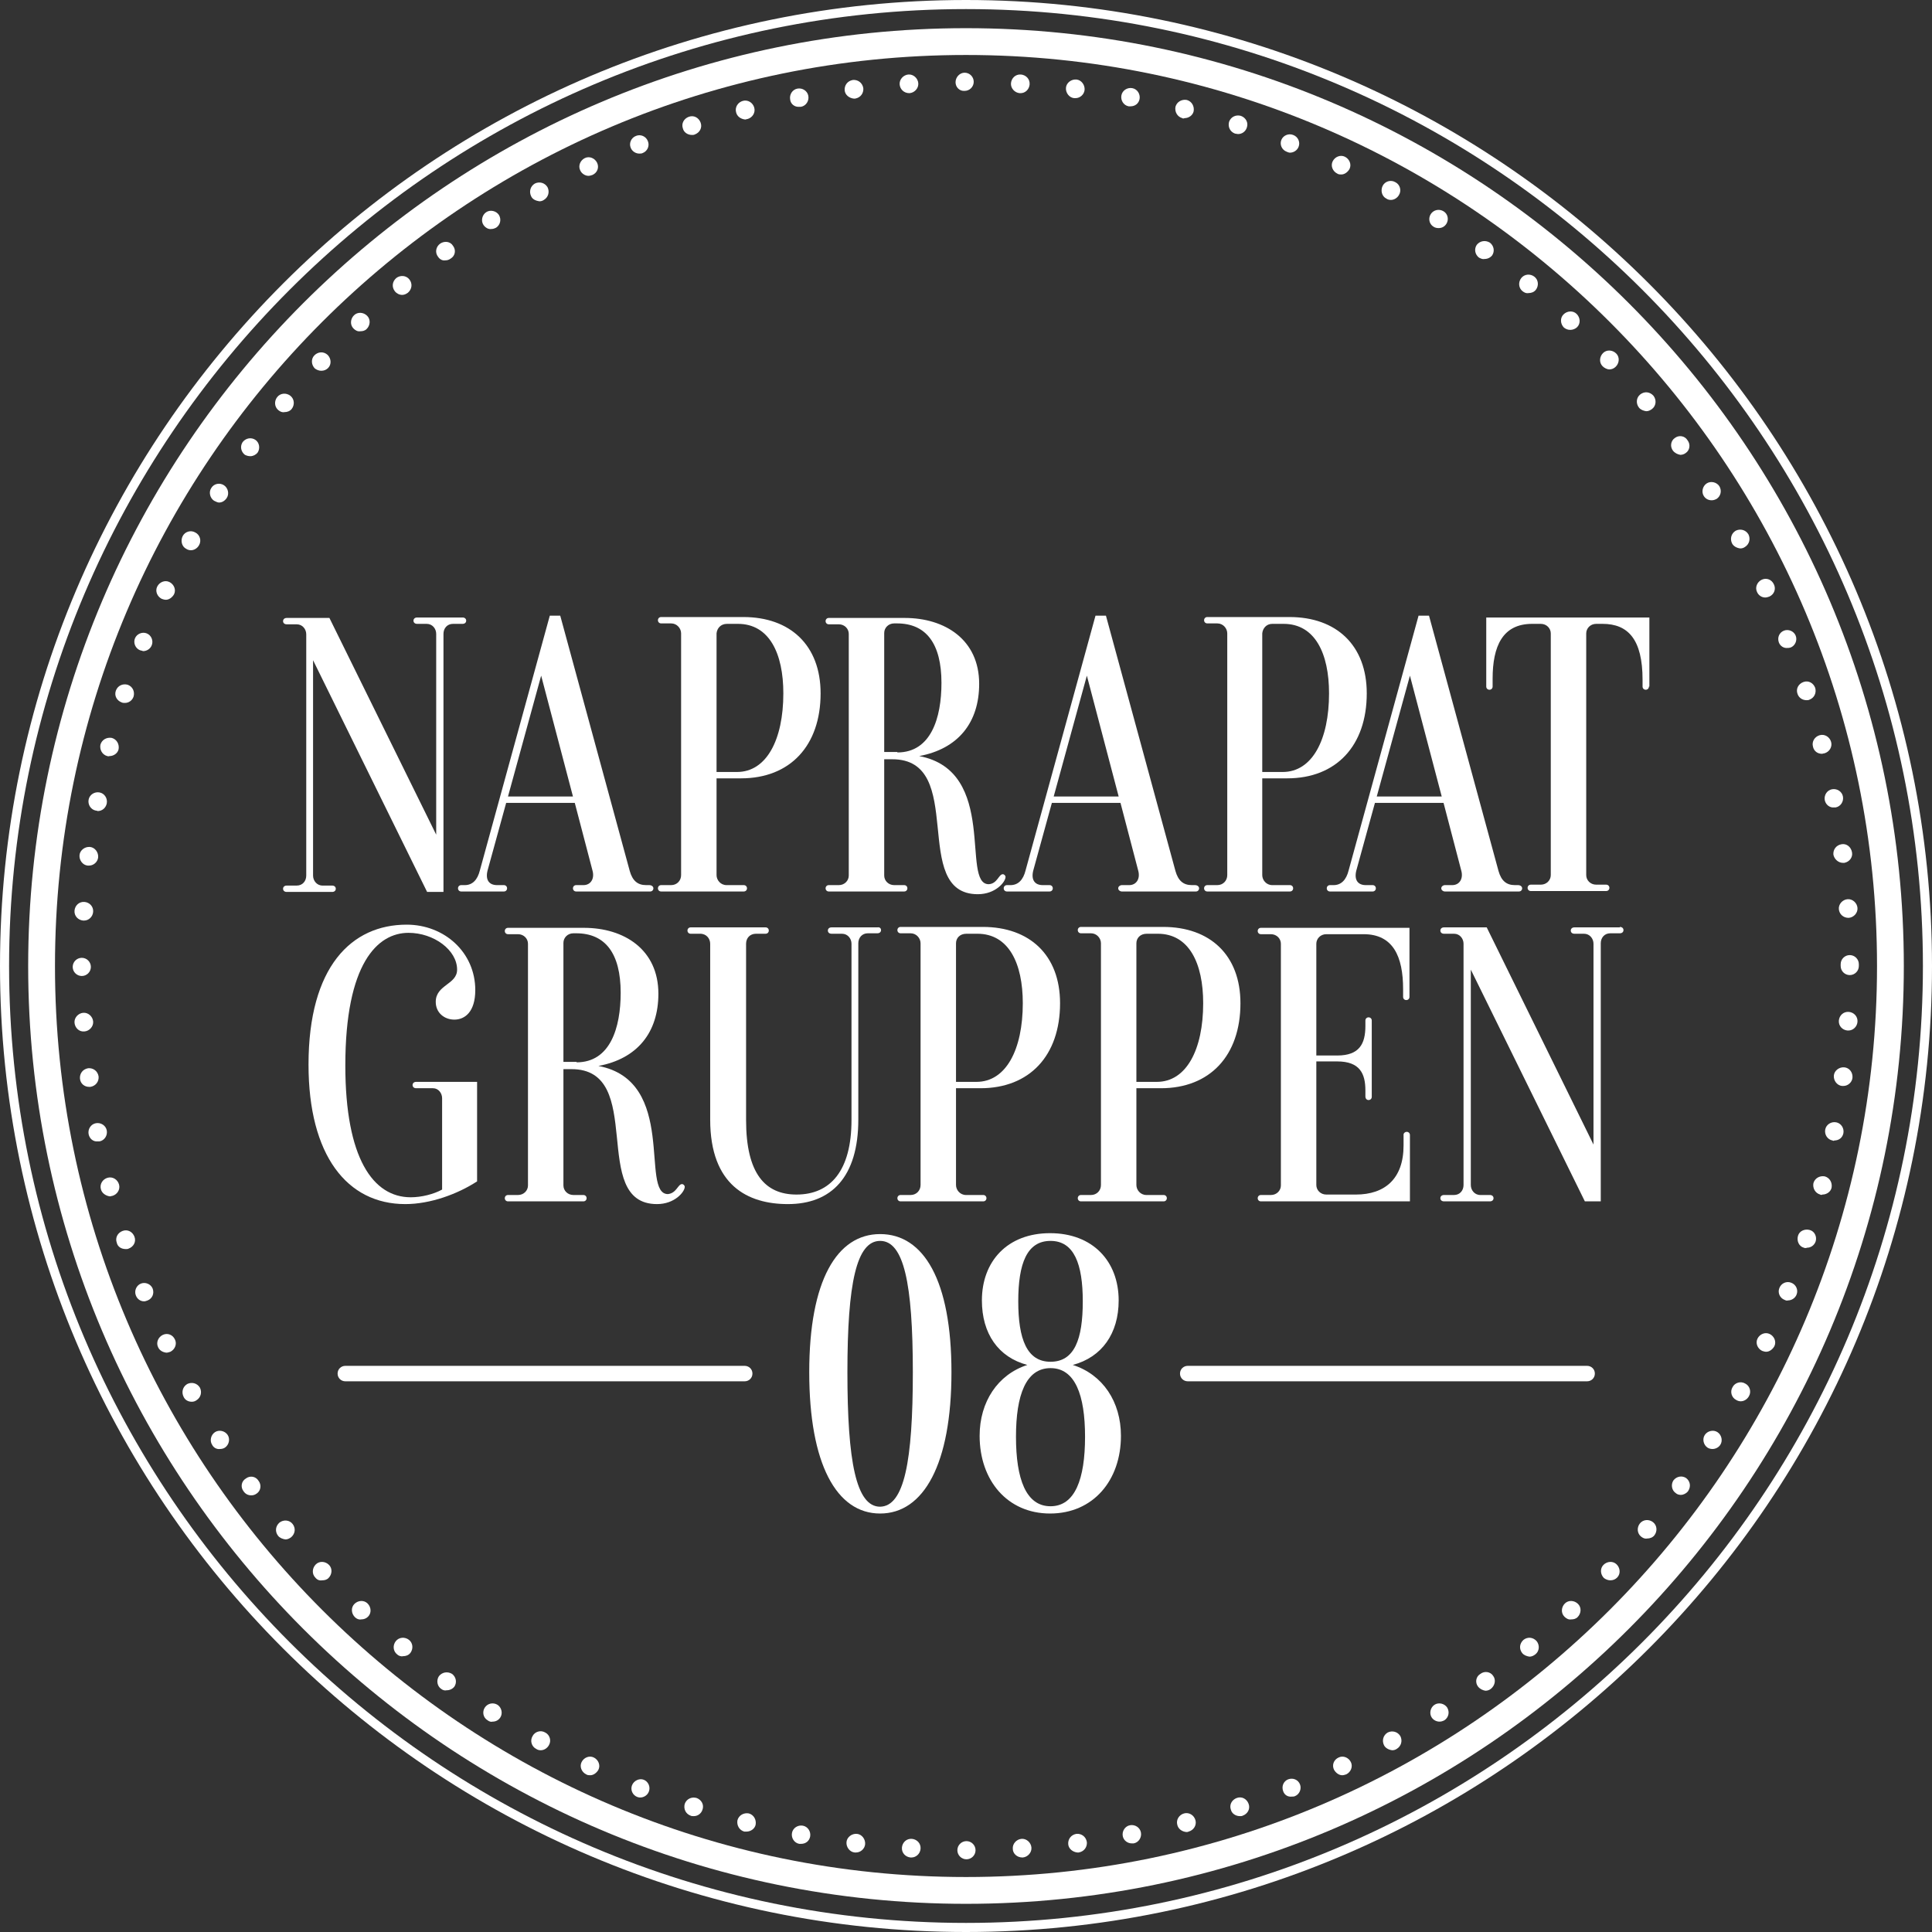
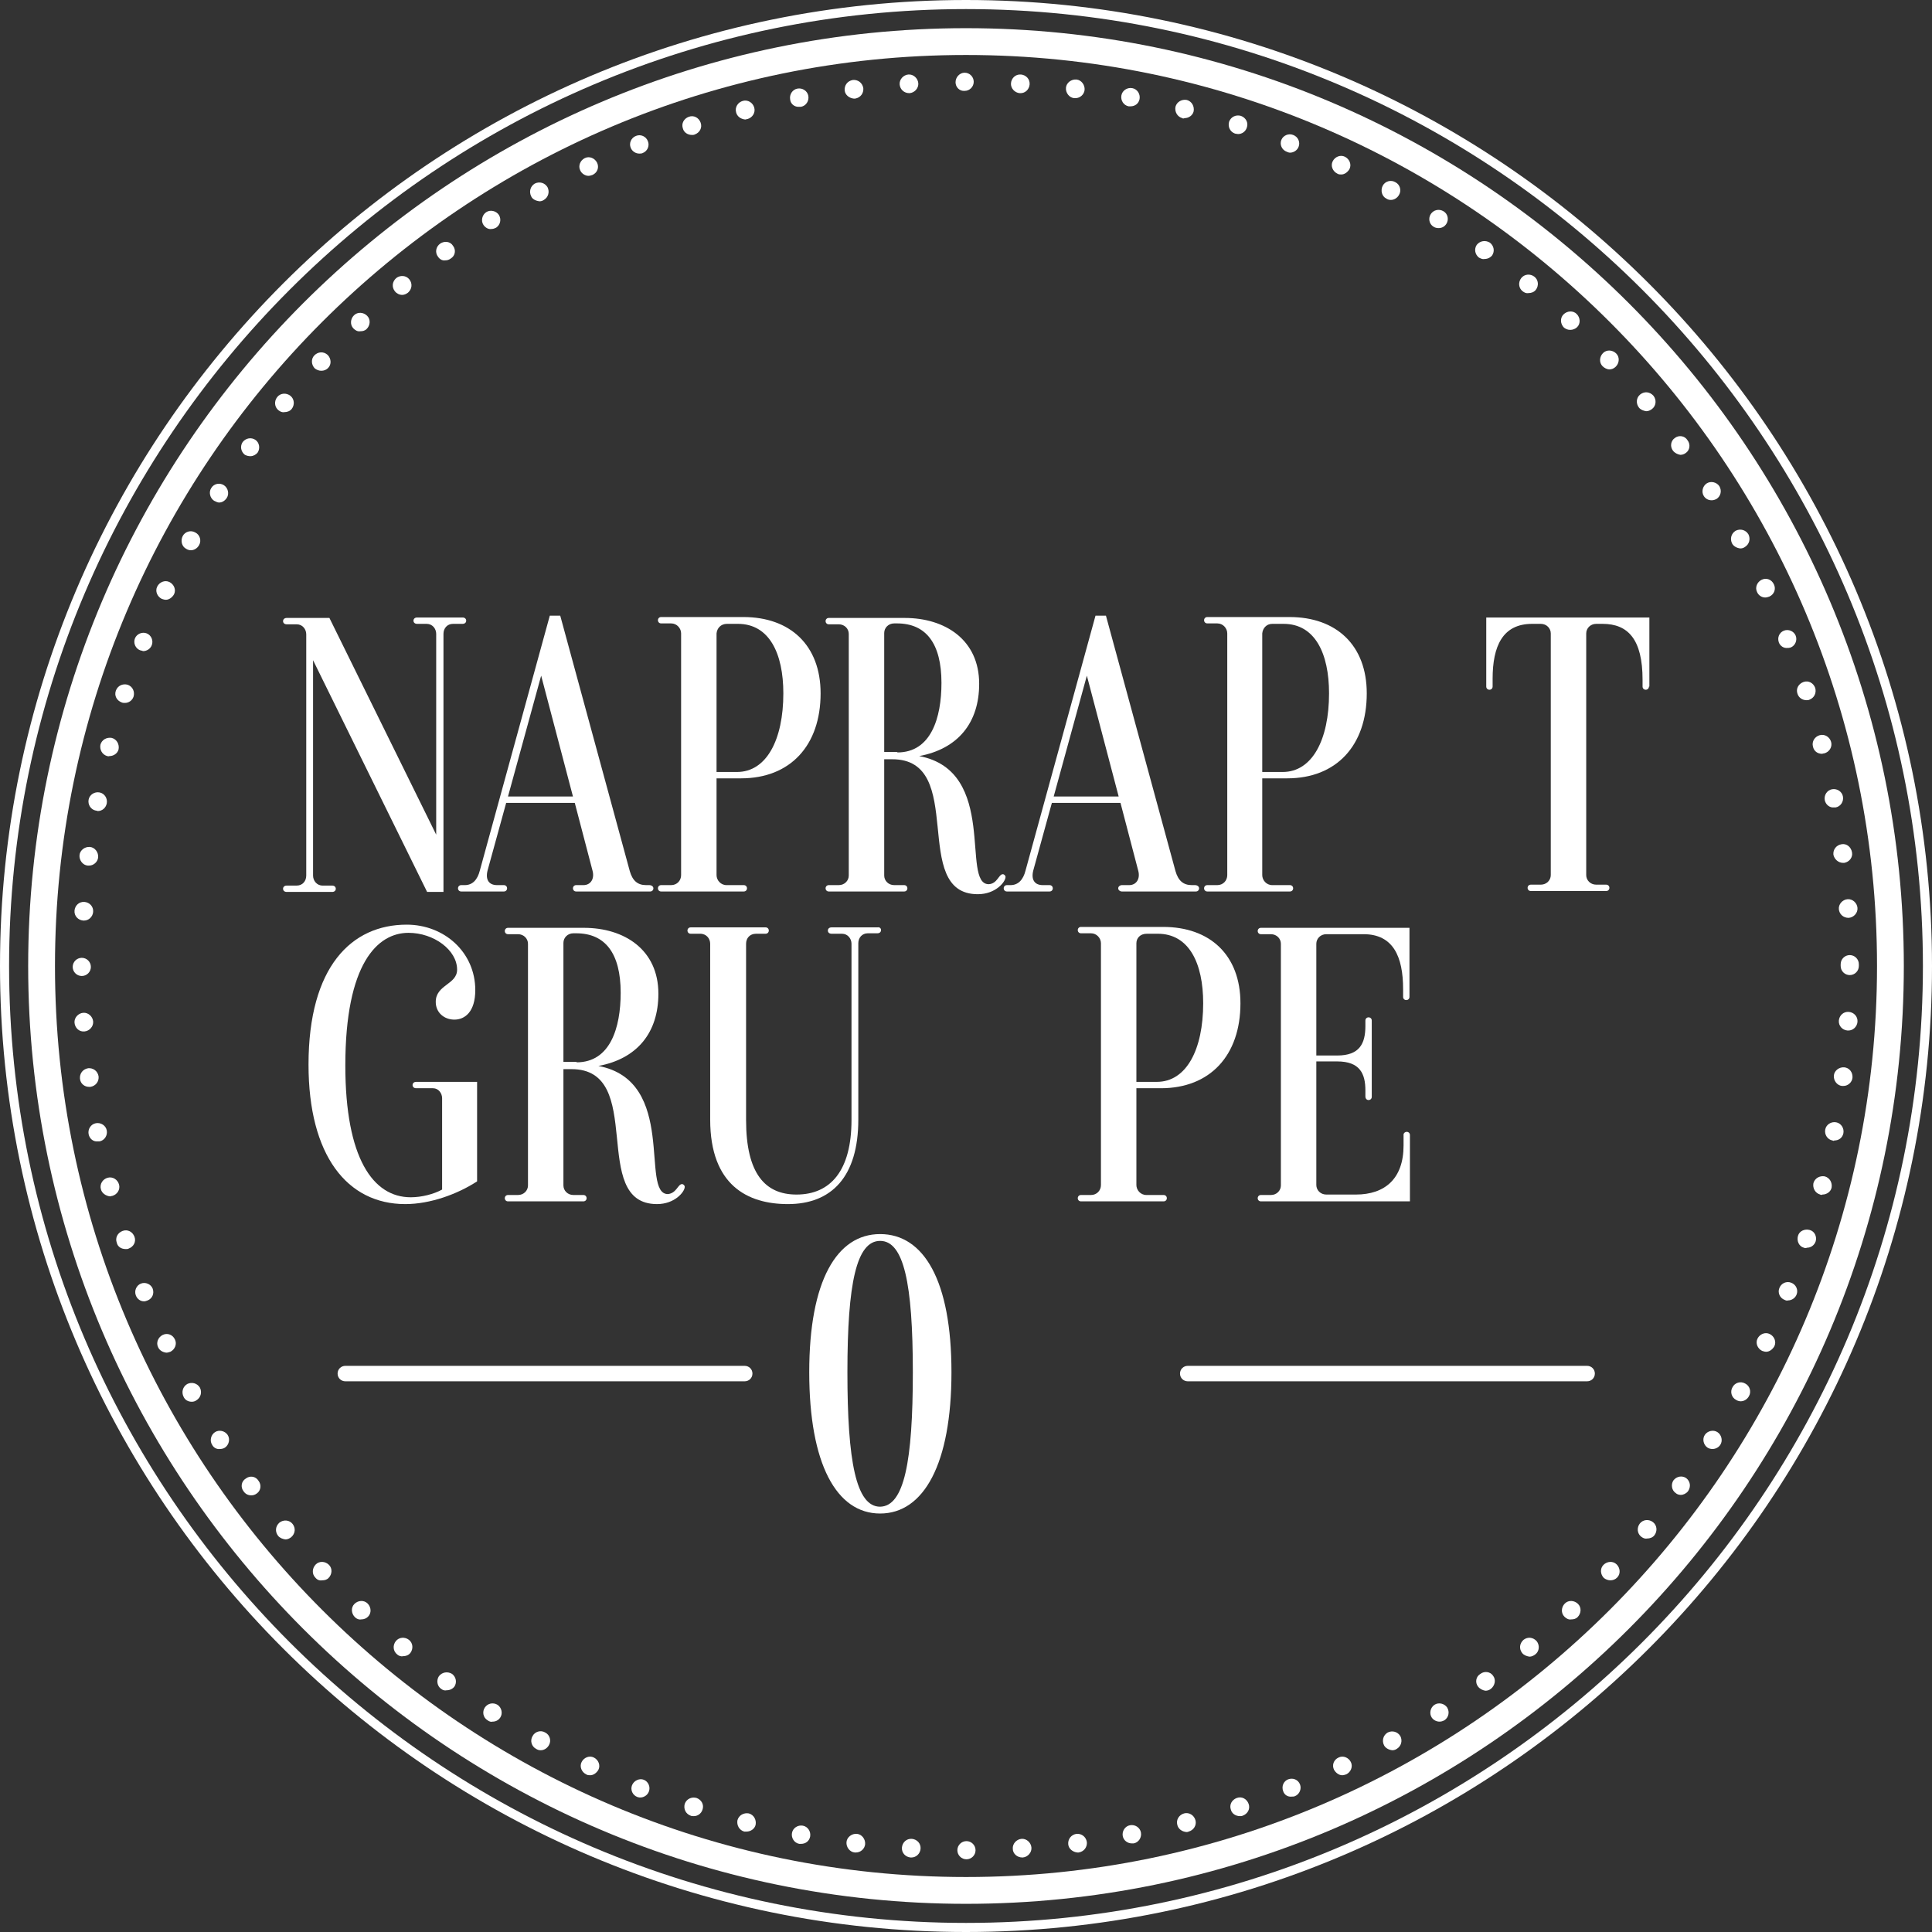
<svg xmlns="http://www.w3.org/2000/svg" version="1.1" id="Lager_1" x="0px" y="0px" viewBox="0 0 425.2 425.2" style="enable-background:new 0 0 425.2 425.2;" xml:space="preserve">
  <rect x="0" y="0" width="425.2" height="425.2" fill="#333333" stroke="none" />
  <style type="text/css">
	.st0{fill:#FFFFFF;}
</style>
  <g>
    <g>
      <g>
        <path class="st0" d="M101.8,135.9c0.5,0,0.8,0.3,0.8,0.7c0,0.4-0.3,0.7-0.8,0.7h-2.1c-1.3,0-2.1,1-2.1,2.2v24.1v32.7H94l-25.1-51     v21.6v1.8v24c0,1.1,0.8,2.2,2.1,2.2h2.1c0.5,0,0.8,0.3,0.8,0.7c0,0.4-0.3,0.7-0.8,0.7H63.1c-0.5,0-0.8-0.3-0.8-0.7     c0-0.4,0.3-0.7,0.8-0.7h2.2c1.3,0,2.1-1,2.1-2.2v-27.3v-25.8c0-1.1-0.8-2.2-2.1-2.2h-2.2c-0.5,0-0.8-0.3-0.8-0.7     c0-0.4,0.3-0.7,0.8-0.7h9.4L96,183.7v-16.9v-3.3v-24c0-1.1-0.8-2.2-2.1-2.2h-2.1c-0.5,0-0.8-0.3-0.8-0.7c0-0.4,0.3-0.7,0.8-0.7     H101.8L101.8,135.9z" />
      </g>
      <g>
        <path class="st0" d="M143.8,195.5c0,0.4-0.3,0.7-0.7,0.7h-16.3c-0.4,0-0.7-0.3-0.7-0.7c0-0.4,0.3-0.7,0.7-0.7h1.6     c1.6,0,2.5-1.4,2-3.2l-3.9-14.9h-15.1l-4.1,14.9c-0.5,2,0.3,3.2,2.1,3.2h1.5c0.4,0,0.7,0.3,0.7,0.7c0,0.4-0.3,0.7-0.7,0.7h-9.4     c-0.4,0-0.7-0.3-0.7-0.7c0-0.4,0.3-0.7,0.7-0.7h0.8c1.7,0,2.8-1.2,3.3-3.2l15.4-56.1h2.3l15.3,56.2c0.6,2.1,1.7,3.1,3.6,3.1h0.7     C143.4,194.8,143.8,195.1,143.8,195.5z M126.1,175.3l-7-26.6l-7.3,26.6H126.1z" />
      </g>
      <g>
        <path class="st0" d="M157.7,171.3v21.3c0,1.1,0.9,2.2,2.2,2.2h3.8c0.4,0,0.7,0.3,0.7,0.7c0,0.4-0.3,0.7-0.7,0.7h-18.2     c-0.4,0-0.7-0.3-0.7-0.7c0-0.4,0.3-0.7,0.7-0.7h2.2c1.3,0,2.2-1,2.2-2.2v-53.2c0-1.1-0.9-2.2-2.2-2.2h-2.2     c-0.4,0-0.7-0.3-0.7-0.7c0-0.4,0.3-0.7,0.7-0.7h18.1c10.3,0,17,6.2,17,16.8c0,11.5-6.7,18.7-17.5,18.7H157.7z M157.7,139.4v30.5     h4.5c6.5,0,10.2-7.1,10.2-17.3c0-8.8-3.1-15.3-10-15.3h-2.4C158.6,137.3,157.8,138.3,157.7,139.4z" />
      </g>
      <g>
        <path class="st0" d="M220.7,192.4c0.3,0,0.6,0.3,0.6,0.6c0,1.1-2.2,3.8-6.1,3.8c-15.1,0-2.2-29.8-18.9-29.7h-1.7v25.6     c0,1.1,0.9,2.1,2.2,2.1h2.2c0.4,0,0.7,0.3,0.7,0.7c0,0.4-0.3,0.7-0.7,0.7h-16.6c-0.4,0-0.7-0.3-0.7-0.7c0-0.4,0.3-0.7,0.7-0.7     h2.2c1.3,0,2.2-1,2.2-2.1v-53.2c0-1.1-0.9-2.1-2.2-2.1h-2.2c-0.4,0-0.7-0.3-0.7-0.7c0-0.4,0.3-0.7,0.7-0.7h16.7     c8.9,0,16.4,4.8,16.4,14.5c0,8.5-4.6,14.3-13.2,15.9c17.5,3.3,9.1,28.2,15.3,28.2C219.5,194.5,219.8,192.4,220.7,192.4     L220.7,192.4z M197.5,165.6c7.4,0,9.7-7.6,9.7-15.3c0-8.7-3.4-13.1-9.8-13.1h-0.6c-1.3,0-2.2,1-2.2,2.1v26.2H197.5z" />
      </g>
      <g>
        <path class="st0" d="M263.9,195.5c0,0.4-0.3,0.7-0.7,0.7h-16.3c-0.4,0-0.8-0.3-0.8-0.7c0-0.4,0.4-0.7,0.8-0.7h1.6     c1.6,0,2.5-1.4,2-3.2l-3.9-14.9h-15.1l-4.1,14.9c-0.5,2,0.3,3.2,2.1,3.2h1.5c0.4,0,0.7,0.3,0.7,0.7c0,0.4-0.3,0.7-0.7,0.7h-9.4     c-0.4,0-0.7-0.3-0.7-0.7c0-0.4,0.3-0.7,0.7-0.7h0.8c1.7,0,2.8-1.2,3.3-3.2l15.4-56.1h2.3l15.3,56.2c0.6,2.1,1.7,3.1,3.6,3.1h0.7     C263.5,194.8,263.9,195.1,263.9,195.5z M246.2,175.3l-7-26.6l-7.3,26.6H246.2z" />
      </g>
      <g>
        <path class="st0" d="M277.8,171.3v21.3c0,1.1,0.9,2.2,2.2,2.2h3.9c0.4,0,0.7,0.3,0.7,0.7c0,0.4-0.3,0.7-0.7,0.7h-18.2     c-0.4,0-0.7-0.3-0.7-0.7c0-0.4,0.3-0.7,0.7-0.7h2.2c1.3,0,2.2-1,2.2-2.2v-53.2c0-1.1-0.9-2.2-2.2-2.2h-2.2     c-0.4,0-0.7-0.3-0.7-0.7c0-0.4,0.3-0.7,0.7-0.7h18.1c10.3,0,17,6.2,17,16.8c0,11.5-6.7,18.7-17.5,18.7H277.8z M277.8,139.4v30.5     h4.5c6.5,0,10.2-7.1,10.2-17.3c0-8.8-3.1-15.3-10-15.3H280C278.7,137.3,277.9,138.3,277.8,139.4z" />
      </g>
      <g>
-         <path class="st0" d="M335,195.5c0,0.4-0.3,0.7-0.7,0.7h-16.3c-0.4,0-0.8-0.3-0.8-0.7c0-0.4,0.4-0.7,0.8-0.7h1.6     c1.6,0,2.5-1.4,2-3.2l-3.9-14.9h-15.1l-4.1,14.9c-0.5,2,0.3,3.2,2.1,3.2h1.5c0.4,0,0.7,0.3,0.7,0.7c0,0.4-0.3,0.7-0.7,0.7h-9.4     c-0.4,0-0.7-0.3-0.7-0.7c0-0.4,0.3-0.7,0.7-0.7h0.8c1.7,0,2.8-1.2,3.3-3.2l15.4-56.1h2.3l15.3,56.2c0.6,2.1,1.7,3.1,3.6,3.1h0.7     C334.6,194.8,335,195.1,335,195.5z M317.3,175.3l-7-26.6l-7.3,26.6H317.3z" />
-       </g>
+         </g>
      <g>
        <path class="st0" d="M362.9,151.1c0,0.4-0.3,0.7-0.7,0.7c-0.4,0-0.7-0.3-0.7-0.7v-1.5c0-8.9-3.2-12.3-8.8-12.3h-1.4     c-1.3,0-2.2,1-2.2,2.1v53.2c0,1.1,0.9,2.1,2.2,2.1h2.2c0.4,0,0.7,0.3,0.7,0.7c0,0.4-0.3,0.7-0.7,0.7h-16.6     c-0.4,0-0.7-0.3-0.7-0.7c0-0.4,0.3-0.7,0.7-0.7h2.2c1.3,0,2.2-1,2.2-2.1v-53.2c0-1.1-0.9-2.1-2.2-2.1h-1.9     c-6.5,0-8.7,4.9-8.7,12.1v1.7c0,0.4-0.3,0.7-0.7,0.7c-0.4,0-0.7-0.3-0.7-0.7v-1.5v-13.7h35.9v12.1V151.1z" />
      </g>
      <g>
        <path class="st0" d="M89.2,265c-12.8,0-21.3-10.7-21.3-30.7c0-21.6,9.5-30.8,21.6-30.8c8.3,0,15.1,6.1,15.1,14.4     c0,4.8-2.3,6.5-4.6,6.5c-2.2,0-4.1-1.5-4.1-3.9c0-3.8,4.7-3.8,4.7-7.1c0-4.3-5.1-8.1-10.7-8.1c-6.8,0-13.9,6.7-13.9,29.2     c0,20.4,6.1,29,14.4,29c2.4,0,5.1-0.7,6.9-1.7v-20.1c0-1.1-0.8-2.2-2-2.2h-3.7c-0.5,0-0.8-0.3-0.8-0.7c0-0.4,0.3-0.7,0.8-0.7H105     v21.9C100.7,262.8,94.7,265,89.2,265z" />
      </g>
      <g>
        <path class="st0" d="M150.1,260.6c0.3,0,0.6,0.3,0.6,0.6c0,1.1-2.2,3.8-6.1,3.8c-15.1,0-2.2-29.8-18.9-29.7H124v25.6     c0,1.1,0.9,2.1,2.2,2.1h2.2c0.4,0,0.7,0.3,0.7,0.7c0,0.4-0.3,0.7-0.7,0.7h-16.6c-0.4,0-0.7-0.3-0.7-0.7c0-0.4,0.3-0.7,0.7-0.7     h2.2c1.3,0,2.2-1,2.2-2.1v-53.2c0-1.1-0.9-2.1-2.2-2.1h-2.2c-0.4,0-0.7-0.3-0.7-0.7c0-0.4,0.3-0.7,0.7-0.7h16.7     c8.9,0,16.4,4.8,16.4,14.5c0,8.5-4.6,14.3-13.2,15.9c17.5,3.3,9.1,28.2,15.3,28.2C148.9,262.6,149.2,260.6,150.1,260.6     L150.1,260.6z M126.9,233.8c7.4,0,9.7-7.6,9.7-15.3c0-8.7-3.4-13.1-9.8-13.1h-0.6c-1.3,0-2.2,1-2.2,2.1v26.2H126.9z" />
      </g>
      <g>
        <path class="st0" d="M193.9,204.7c0,0.4-0.3,0.7-0.8,0.7H191c-1.3,0-2.1,1-2.1,2.2v24v3.3v11.5c0,12.6-5.9,18.6-15.5,18.6     c-8.8,0-17.1-4.1-17.1-18.6v-14.9v-23.8c0-1.1-0.8-2.2-2.2-2.2H152c-0.4,0-0.7-0.3-0.7-0.7c0-0.4,0.3-0.7,0.7-0.7h16.5     c0.4,0,0.7,0.3,0.7,0.7c0,0.4-0.3,0.7-0.7,0.7h-2.1c-1.4,0-2.2,1-2.2,2.2v10.6v28.2c0,11.8,4.2,16.4,11.1,16.4     c7.5,0,12.1-5.3,12.1-16.4V235v-27.3c0-1.1-0.8-2.2-2.1-2.2H183c-0.5,0-0.8-0.3-0.8-0.7c0-0.4,0.3-0.7,0.8-0.7h10.1     C193.6,204,193.9,204.3,193.9,204.7z" />
      </g>
      <g>
-         <path class="st0" d="M210.4,239.5v21.3c0,1.1,0.9,2.2,2.2,2.2h3.8c0.4,0,0.7,0.3,0.7,0.7c0,0.4-0.3,0.7-0.7,0.7h-18.2     c-0.4,0-0.7-0.3-0.7-0.7c0-0.4,0.3-0.7,0.7-0.7h2.2c1.3,0,2.2-1,2.2-2.2v-53.2c0-1.1-0.9-2.2-2.2-2.2h-2.2     c-0.4,0-0.7-0.3-0.7-0.7c0-0.4,0.3-0.7,0.7-0.7h18.1c10.3,0,17,6.2,17,16.8c0,11.5-6.7,18.7-17.5,18.7H210.4z M210.4,207.6v30.5     h4.5c6.5,0,10.2-7.1,10.2-17.3c0-8.8-3.1-15.3-10-15.3h-2.4C211.2,205.5,210.4,206.5,210.4,207.6z" />
-       </g>
+         </g>
      <g>
        <path class="st0" d="M250.1,239.5v21.3c0,1.1,0.9,2.2,2.2,2.2h3.8c0.4,0,0.7,0.3,0.7,0.7c0,0.4-0.3,0.7-0.7,0.7h-18.2     c-0.4,0-0.7-0.3-0.7-0.7c0-0.4,0.3-0.7,0.7-0.7h2.2c1.3,0,2.2-1,2.2-2.2v-53.2c0-1.1-0.9-2.2-2.2-2.2h-2.2     c-0.4,0-0.7-0.3-0.7-0.7c0-0.4,0.3-0.7,0.7-0.7H256c10.3,0,17,6.2,17,16.8c0,11.5-6.7,18.7-17.5,18.7H250.1z M250.1,207.6v30.5     h4.5c6.5,0,10.2-7.1,10.2-17.3c0-8.8-3.1-15.3-10-15.3h-2.4C250.9,205.5,250.1,206.5,250.1,207.6z" />
      </g>
      <g>
        <path class="st0" d="M309.6,249.1c0.4,0,0.7,0.3,0.7,0.7v14.6h-32.8c-0.4,0-0.7-0.3-0.7-0.7c0-0.4,0.3-0.7,0.7-0.7h2.2     c1.3,0,2.2-1,2.2-2.1v-53.2c0-1.1-0.9-2.1-2.2-2.1h-2.2c-0.4,0-0.7-0.3-0.7-0.7c0-0.4,0.3-0.7,0.7-0.7h32.7v13.7v1.5     c0,0.4-0.3,0.7-0.7,0.7c-0.4,0-0.7-0.3-0.7-0.7v-1.7c0-7.2-2.2-12.1-8.7-12.1h-8.2c-1.3,0-2.2,1-2.2,2.1v24.6h4.6     c4.9,0,6.2-2.6,6.2-6.5v-1.2c0-0.4,0.3-0.7,0.7-0.7c0.4,0,0.7,0.3,0.7,0.7v16.8c0,0.4-0.3,0.7-0.7,0.7c-0.4,0-0.7-0.3-0.7-0.8     V240c0-3.7-1.2-6.4-6.2-6.4h-4.6v27.2c0,1.1,0.9,2.1,2.2,2.1h6.5c6.4,0,10.5-3.5,10.5-10.8v-2.4     C308.9,249.4,309.2,249.1,309.6,249.1L309.6,249.1z" />
      </g>
      <g>
-         <path class="st0" d="M356.5,204c0.5,0,0.8,0.3,0.8,0.7c0,0.4-0.3,0.7-0.8,0.7h-2.1c-1.3,0-2.1,1-2.1,2.2v24.1v32.7h-3.5l-25.1-51     V235v1.8v24c0,1.1,0.8,2.2,2.1,2.2h2.1c0.5,0,0.8,0.3,0.8,0.7c0,0.4-0.3,0.7-0.8,0.7h-10.1c-0.5,0-0.8-0.3-0.8-0.7     c0-0.4,0.3-0.7,0.8-0.7h2.2c1.3,0,2.1-1,2.1-2.2v-27.3v-25.8c0-1.1-0.8-2.2-2.1-2.2h-2.2c-0.5,0-0.8-0.3-0.8-0.7     c0-0.4,0.3-0.7,0.8-0.7h9.4l23.5,47.8v-16.9v-3.3v-24c0-1.1-0.8-2.2-2.1-2.2h-2.1c-0.5,0-0.8-0.3-0.8-0.7c0-0.4,0.3-0.7,0.8-0.7     H356.5L356.5,204z" />
-       </g>
+         </g>
      <g>
        <path class="st0" d="M165.6,302.3c0,1-0.8,1.7-1.7,1.7H76c-0.9,0-1.7-0.7-1.7-1.7c0-1,0.8-1.7,1.7-1.7h87.9     C164.8,300.6,165.6,301.3,165.6,302.3z" />
      </g>
      <g>
        <path class="st0" d="M178.1,302c0-20.2,6.1-30.4,15.6-30.4c9.6,0,15.7,10.2,15.7,30.4c0,20.2-6.1,31.1-15.7,31.1     C184.1,333.1,178.1,322.2,178.1,302z M200.9,302c0-19.6-2-28.9-7.2-28.9c-5.2,0-7.2,9.3-7.2,28.9c0,19.6,1.9,29.6,7.2,29.6     C199,331.5,200.9,321.6,200.9,302z" />
      </g>
      <g>
-         <path class="st0" d="M246.7,316c0,9.8-6.1,17.1-15.6,17.1c-9.4,0-15.5-7.3-15.5-17.1c0-7.5,4-13.5,10.5-15.6     c-6.4-1.7-10-6.9-10-14.2c0-8.6,5.6-14.8,15-14.8c9.4,0,15.1,6.2,15.1,14.8c0,7.3-3.7,12.5-10.1,14.2     C242.7,302.5,246.7,308.5,246.7,316z M238.8,316.2c0-9.2-2.2-15.1-7.6-15.1c-5.4,0-7.6,5.9-7.6,15.1c0,9.3,2.2,15.3,7.6,15.3     C236.6,331.5,238.8,325.5,238.8,316.2z M224.1,286.4c0,8.3,1.9,13.3,7.1,13.3c5.3,0,7.1-5,7.1-13.3c0-8.2-1.9-13.3-7.1-13.3     C226,273.1,224.1,278.1,224.1,286.4z" />
-       </g>
+         </g>
      <g>
        <path class="st0" d="M351,302.3c0,1-0.8,1.7-1.7,1.7h-87.9c-0.9,0-1.7-0.7-1.7-1.7c0-1,0.8-1.7,1.7-1.7h87.9     C350.2,300.6,351,301.3,351,302.3z" />
      </g>
    </g>
    <g>
      <path class="st0" d="M212.6,419C98.8,419,6.2,326.4,6.2,212.6S98.8,6.2,212.6,6.2S419,98.8,419,212.6S326.4,419,212.6,419z     M212.6,12.1C102,12.1,12.1,102,12.1,212.6s90,200.5,200.5,200.5s200.5-90,200.5-200.5S323.2,12.1,212.6,12.1z" />
    </g>
    <g>
      <path class="st0" d="M212.6,425.2C95.4,425.2,0,329.8,0,212.6C0,95.4,95.4,0,212.6,0s212.6,95.4,212.6,212.6    C425.2,329.8,329.8,425.2,212.6,425.2z M212.6,2C96.5,2,2,96.5,2,212.6s94.5,210.6,210.6,210.6s210.6-94.5,210.6-210.6    S328.7,2,212.6,2z" />
    </g>
    <g>
      <path class="st0" d="M212.7,409.2c-1.1,0-2-0.9-2-2l0,0c0-1.1,0.9-2,2-2l0,0c1.1,0,2,0.9,2,2l0,0    C214.7,408.3,213.8,409.2,212.7,409.2L212.7,409.2L212.7,409.2z M200.4,408.8c-1.1-0.1-2-1-1.9-2.2l0,0c0.1-1.1,1-2,2.2-1.9l0,0    c1.1,0.1,2,1,1.9,2.2l0,0c-0.1,1.1-1,1.9-2,1.9l0,0C200.5,408.8,200.4,408.8,200.4,408.8z M222.9,406.9c-0.1-1.1,0.8-2.1,1.9-2.2    l0,0c1.1-0.1,2.1,0.8,2.2,1.9l0,0c0.1,1.1-0.8,2.1-1.9,2.2l0,0l0,0l0,0c0,0-0.1,0-0.1,0l0,0C223.8,408.8,222.9,407.9,222.9,406.9z     M188.1,407.7c-1.1-0.1-1.9-1.2-1.8-2.3l0,0c0.1-1.1,1.2-1.9,2.3-1.8l0,0c1.1,0.1,1.9,1.2,1.8,2.3l0,0c-0.1,1-1,1.8-2,1.8l0,0    C188.2,407.7,188.2,407.7,188.1,407.7z M235.1,405.9c-0.1-1.1,0.6-2.1,1.8-2.3l0,0c1.1-0.1,2.1,0.6,2.3,1.8l0,0    c0.1,1.1-0.6,2.1-1.8,2.3l0,0l0,0l0,0c-0.1,0-0.2,0-0.3,0l0,0C236.1,407.6,235.2,406.9,235.1,405.9z M175.9,405.8    C175.9,405.8,175.9,405.8,175.9,405.8L175.9,405.8c-1.1-0.2-1.8-1.3-1.6-2.4l0,0c0.2-1.1,1.3-1.8,2.4-1.6l0,0    c1.1,0.2,1.8,1.3,1.6,2.4l0,0c-0.2,1-1,1.6-2,1.6l0,0C176.1,405.8,176,405.8,175.9,405.8z M247.1,404.1c-0.2-1.1,0.5-2.2,1.6-2.4    l0,0c1.1-0.2,2.2,0.5,2.4,1.6l0,0c0.2,1.1-0.5,2.2-1.6,2.4l0,0c-0.1,0-0.3,0-0.4,0l0,0C248.2,405.7,247.3,405.1,247.1,404.1z     M163.8,403.1c-1.1-0.3-1.7-1.4-1.5-2.5l0,0c0.3-1.1,1.4-1.7,2.5-1.5l0,0c1.1,0.3,1.7,1.4,1.5,2.5l0,0c-0.2,0.9-1.1,1.5-2,1.5l0,0    C164.2,403.1,164,403.1,163.8,403.1z M259.1,401.6c-0.3-1.1,0.4-2.2,1.5-2.5l0,0c1.1-0.3,2.2,0.4,2.5,1.5l0,0    c0.3,1.1-0.4,2.2-1.5,2.5l0,0l0,0l0,0c-0.2,0.1-0.4,0.1-0.5,0.1l0,0C260.1,403.1,259.3,402.5,259.1,401.6z M152,399.6    c-1.1-0.4-1.6-1.5-1.3-2.6l0,0c0.4-1.1,1.5-1.6,2.6-1.3l0,0c1.1,0.4,1.7,1.5,1.3,2.6l0,0c-0.3,0.9-1.1,1.4-1.9,1.4l0,0    C152.4,399.7,152.2,399.7,152,399.6z M270.9,398.3c-0.4-1.1,0.2-2.2,1.3-2.6l0,0c1.1-0.4,2.2,0.2,2.6,1.3l0,0    c0.4,1.1-0.2,2.2-1.3,2.6l0,0c-0.2,0.1-0.4,0.1-0.6,0.1l0,0C271.9,399.7,271.1,399.1,270.9,398.3z M140.3,395.5L140.3,395.5    L140.3,395.5c-1.1-0.4-1.6-1.6-1.2-2.6l0,0c0.4-1,1.6-1.6,2.6-1.2l0,0c1,0.4,1.5,1.6,1.1,2.6l0,0c-0.3,0.8-1.1,1.3-1.9,1.3l0,0    C140.8,395.6,140.6,395.6,140.3,395.5z M282.4,394.2c-0.4-1.1,0.1-2.2,1.1-2.6l0,0c1.1-0.4,2.2,0.1,2.6,1.1l0,0    c0.4,1-0.1,2.2-1.1,2.6l0,0c-0.2,0.1-0.5,0.1-0.7,0.1l0,0C283.5,395.5,282.7,395.1,282.4,394.2z M129,390.5L129,390.5L129,390.5    c-1-0.5-1.5-1.7-1-2.7l0,0c0.5-1,1.7-1.5,2.7-1l0,0c1,0.5,1.5,1.7,1,2.7l0,0c-0.4,0.7-1.1,1.2-1.8,1.2l0,0    C129.6,390.7,129.3,390.7,129,390.5z M293.6,389.5c-0.5-1-0.1-2.2,1-2.7l0,0c1-0.5,2.2,0,2.7,1l0,0c0.5,1,0,2.2-1,2.7l0,0    c-0.3,0.1-0.6,0.2-0.9,0.2l0,0C294.7,390.7,294,390.2,293.6,389.5z M118,384.9L118,384.9L118,384.9c-1-0.5-1.4-1.8-0.8-2.8l0,0    c0.5-1,1.8-1.4,2.8-0.8l0,0c1,0.5,1.4,1.8,0.8,2.8l0,0c-0.4,0.7-1.1,1.1-1.8,1.1l0,0C118.6,385.2,118.3,385.1,118,384.9z     M304.6,384.1c-0.5-1-0.2-2.2,0.8-2.8l0,0c1-0.5,2.2-0.2,2.8,0.8l0,0c0.5,1,0.2,2.2-0.8,2.8l0,0c-0.3,0.2-0.6,0.3-1,0.3l0,0    C305.6,385.1,304.9,384.7,304.6,384.1z M107.3,378.6c-1-0.6-1.2-1.9-0.6-2.8l0,0c0.6-0.9,1.8-1.2,2.8-0.6l0,0    c0.9,0.6,1.2,1.9,0.6,2.8l0,0c-0.4,0.6-1,0.9-1.7,0.9l0,0C108.1,379,107.7,378.9,107.3,378.6z M315.1,378    c-0.6-0.9-0.3-2.2,0.6-2.8l0,0c0.9-0.6,2.2-0.3,2.8,0.6l0,0c0.6,1,0.3,2.2-0.6,2.8l0,0c-0.4,0.2-0.7,0.3-1.1,0.3l0,0    C316.2,378.9,315.5,378.6,315.1,378z M97.1,371.7c-0.9-0.6-1.1-1.9-0.5-2.8l0,0c0.7-0.9,1.9-1.1,2.9-0.5l0,0    c0.9,0.7,1.1,1.9,0.5,2.8l0,0c-0.4,0.5-1,0.8-1.7,0.8l0,0C97.9,372.1,97.5,372,97.1,371.7z M325.3,371.2c-0.7-0.9-0.5-2.2,0.5-2.8    l0,0c0.9-0.7,2.2-0.5,2.8,0.4l0,0c0.7,0.9,0.4,2.2-0.5,2.9l0,0c-0.4,0.3-0.8,0.4-1.2,0.4l0,0C326.3,372,325.7,371.7,325.3,371.2z     M87.4,364.1c-0.9-0.7-1-2-0.3-2.9l0,0c0.7-0.9,2-1,2.9-0.3l0,0c0.9,0.7,1,2,0.3,2.9l0,0c-0.4,0.5-1,0.7-1.6,0.7l0,0    C88.2,364.6,87.7,364.4,87.4,364.1z M335,363.8c-0.7-0.9-0.6-2.1,0.3-2.9l0,0c0.9-0.7,2.1-0.6,2.9,0.3l0,0    c0.7,0.9,0.6,2.2-0.3,2.9l0,0l0,0l0,0c-0.4,0.3-0.8,0.5-1.3,0.5l0,0C336,364.5,335.4,364.3,335,363.8z M78.1,355.9    c-0.8-0.8-0.9-2.1-0.1-2.9l0,0c0.8-0.8,2.1-0.9,2.9-0.1l0,0c0.8,0.8,0.9,2.1,0.1,2.9l0,0c-0.4,0.4-0.9,0.6-1.5,0.6l0,0    C79,356.5,78.5,356.3,78.1,355.9z M344.3,355.8c-0.8-0.8-0.7-2.1,0.1-2.9l0,0c0.8-0.8,2.1-0.7,2.9,0.1l0,0    c0.8,0.8,0.7,2.1-0.1,2.9l0,0l0,0l0,0c-0.4,0.4-0.9,0.5-1.4,0.5l0,0C345.2,356.5,344.7,356.2,344.3,355.8z M69.4,347.2    c-0.8-0.8-0.7-2.1,0.1-2.9l0,0c0.8-0.8,2.1-0.7,2.9,0.1l0,0c0.8,0.8,0.7,2.1-0.1,2.9l0,0c-0.4,0.4-0.9,0.5-1.4,0.5l0,0    C70.3,347.9,69.8,347.7,69.4,347.2z M353,347.3c-0.8-0.8-0.9-2.1-0.1-2.9l0,0c0.8-0.8,2.1-0.9,2.9-0.1l0,0    c0.8,0.8,0.9,2.1,0.1,2.9l0,0c0,0,0,0,0,0l0,0c-0.4,0.4-0.9,0.6-1.5,0.6l0,0C353.9,347.8,353.4,347.6,353,347.3z M61.2,338    L61.2,338L61.2,338c-0.7-0.9-0.6-2.1,0.3-2.9l0,0c0.9-0.7,2.2-0.6,2.9,0.3l0,0c0.7,0.9,0.6,2.1-0.3,2.9l0,0    c-0.4,0.3-0.8,0.5-1.3,0.5l0,0C62.2,338.7,61.6,338.5,61.2,338z M361.2,338.2c-0.9-0.7-1-2-0.3-2.9l0,0c0.7-0.9,2-1,2.9-0.3l0,0    c0.9,0.7,1,2,0.3,2.9l0,0c-0.4,0.5-1,0.7-1.6,0.7l0,0C362,338.7,361.6,338.5,361.2,338.2z M53.6,328.2L53.6,328.2L53.6,328.2    c-0.7-0.9-0.5-2.2,0.5-2.8l0,0c0.9-0.7,2.2-0.5,2.8,0.5l0,0c0.7,0.9,0.5,2.2-0.4,2.8l0,0c-0.4,0.3-0.8,0.4-1.2,0.4l0,0    C54.6,329.1,54,328.8,53.6,328.2z M368.8,328.6c-0.9-0.6-1.1-1.9-0.5-2.8l0,0c0.7-0.9,1.9-1.1,2.8-0.5l0,0    c0.9,0.7,1.1,1.9,0.4,2.9l0,0l0,0l0,0c-0.4,0.5-1,0.8-1.6,0.8l0,0C369.6,329,369.1,328.9,368.8,328.6z M46.7,318    c-0.6-0.9-0.3-2.2,0.6-2.8l0,0c0.9-0.6,2.2-0.3,2.8,0.6l0,0c0.6,0.9,0.3,2.2-0.6,2.8l0,0c-0.3,0.2-0.7,0.3-1.1,0.3l0,0    C47.7,319,47,318.6,46.7,318z M375.8,318.6c-0.9-0.6-1.2-1.9-0.6-2.8l0,0c0.6-0.9,1.9-1.2,2.8-0.6l0,0c0.9,0.6,1.2,1.9,0.6,2.8    l0,0l0,0l0,0c-0.4,0.6-1.1,0.9-1.7,0.9l0,0C376.5,318.9,376.1,318.8,375.8,318.6z M40.4,307.4L40.4,307.4L40.4,307.4    c-0.5-1-0.2-2.2,0.8-2.8l0,0c1-0.5,2.2-0.2,2.8,0.8l0,0c0.5,1,0.2,2.2-0.8,2.8l0,0c-0.3,0.2-0.6,0.3-1,0.3l0,0    C41.4,308.5,40.7,308.1,40.4,307.4z M382.1,308.1c-1-0.5-1.4-1.8-0.8-2.8l0,0c0.5-1,1.8-1.4,2.8-0.8l0,0c1,0.5,1.4,1.8,0.8,2.8    l0,0l0,0l0,0c-0.4,0.7-1.1,1.1-1.8,1.1l0,0C382.8,308.4,382.4,308.3,382.1,308.1z M34.8,296.5c-0.5-1,0-2.2,1-2.7l0,0    c1-0.5,2.2-0.1,2.7,1l0,0c0.5,1,0,2.2-1,2.7l0,0c-0.3,0.1-0.6,0.2-0.9,0.2l0,0C35.8,297.6,35.1,297.2,34.8,296.5z M387.8,297.3    c-1-0.5-1.5-1.7-1-2.7l0,0c0.5-1,1.7-1.5,2.7-1l0,0c1,0.5,1.5,1.7,1,2.7l0,0l0,0l0,0c-0.4,0.7-1.1,1.2-1.8,1.2l0,0    C388.4,297.5,388.1,297.4,387.8,297.3z M29.9,285.1c-0.4-1,0.1-2.2,1.1-2.6l0,0c1-0.4,2.2,0.1,2.6,1.1l0,0    c0.4,1.1-0.1,2.2-1.1,2.6l0,0c-0.3,0.1-0.5,0.2-0.8,0.2l0,0C30.9,286.4,30.2,285.9,29.9,285.1z M392.8,286.1    c-1.1-0.4-1.6-1.6-1.2-2.6l0,0c0.4-1.1,1.6-1.6,2.6-1.2l0,0c1.1,0.4,1.6,1.6,1.2,2.6l0,0c-0.3,0.8-1.1,1.3-1.9,1.3l0,0    C393.3,286.3,393,286.2,392.8,286.1z M25.7,273.5c-0.4-1.1,0.2-2.2,1.3-2.6l0,0c1.1-0.4,2.2,0.2,2.6,1.3l0,0    c0.4,1.1-0.2,2.2-1.3,2.6l0,0c-0.2,0.1-0.4,0.1-0.6,0.1l0,0C26.7,274.9,25.9,274.4,25.7,273.5z M397,274.6    c-1.1-0.3-1.6-1.5-1.3-2.6l0,0c0.3-1.1,1.5-1.6,2.6-1.3l0,0c1.1,0.3,1.6,1.5,1.3,2.5l0,0c-0.3,0.9-1.1,1.4-1.9,1.4l0,0    C397.5,274.7,397.2,274.7,397,274.6z M22.2,261.7C22.2,261.7,22.2,261.7,22.2,261.7L22.2,261.7c-0.3-1.1,0.4-2.2,1.5-2.5l0,0    c1.1-0.3,2.2,0.4,2.5,1.5l0,0c0.3,1.1-0.4,2.2-1.5,2.5l0,0c-0.2,0-0.3,0.1-0.5,0.1l0,0C23.3,263.2,22.4,262.6,22.2,261.7z     M400.6,262.9c-1.1-0.3-1.7-1.4-1.5-2.5l0,0c0.3-1.1,1.4-1.7,2.5-1.5l0,0c1.1,0.3,1.7,1.4,1.5,2.5l0,0c-0.2,0.9-1.1,1.5-2,1.5l0,0    C400.9,263,400.7,263,400.6,262.9z M19.5,249.6c-0.2-1.1,0.5-2.2,1.6-2.4l0,0c1.1-0.2,2.2,0.5,2.4,1.6l0,0    c0.2,1.1-0.5,2.2-1.6,2.4l0,0c-0.1,0-0.3,0-0.4,0l0,0C20.5,251.3,19.7,250.6,19.5,249.6z M403.3,251c-1.1-0.2-1.8-1.3-1.6-2.4l0,0    c0.2-1.1,1.3-1.8,2.4-1.6l0,0c1.1,0.2,1.8,1.3,1.6,2.4l0,0c0,0,0,0,0,0l0,0c-0.2,1-1,1.6-2,1.6l0,0    C403.6,251.1,403.5,251.1,403.3,251z M17.6,237.4L17.6,237.4L17.6,237.4c-0.1-1.1,0.6-2.1,1.8-2.3l0,0c1.1-0.1,2.1,0.6,2.3,1.8    l0,0c0.1,1.1-0.6,2.1-1.8,2.3l0,0c-0.1,0-0.2,0-0.3,0l0,0C18.6,239.2,17.7,238.5,17.6,237.4z M405.4,239c-1.1-0.1-1.9-1.2-1.8-2.3    l0,0c0.1-1.1,1.2-1.9,2.3-1.8l0,0c1.1,0.1,1.9,1.1,1.8,2.3l0,0c-0.1,1-1,1.8-2,1.8l0,0C405.5,239,405.5,239,405.4,239z     M16.4,225.1c-0.1-1.1,0.8-2.1,1.9-2.2l0,0c1.1-0.1,2.1,0.8,2.2,1.9l0,0c0.1,1.1-0.8,2.1-1.9,2.2l0,0c0,0-0.1,0-0.1,0l0,0    C17.4,227.1,16.5,226.2,16.4,225.1z M406.6,226.8c-1.1-0.1-2-1-1.9-2.2l0,0c0.1-1.1,1-2,2.2-1.9l0,0c1.1,0.1,2,1,1.9,2.2l0,0    c-0.1,1.1-1,1.9-2,1.9l0,0C406.7,226.8,406.7,226.8,406.6,226.8z M16,212.8c0-1.1,0.9-2,2-2l0,0c1.1,0,2,0.9,2,2l0,0    c0,1.1-0.9,2-2,2l0,0C16.9,214.8,16,213.9,16,212.8z M405.1,212.6c0-0.1,0-0.1,0-0.2l0,0c0-0.1,0-0.1,0-0.2l0,0c0-1.1,0.9-2,2-2    l0,0c1.1,0,2,0.9,2,2l0,0c0,0.1,0,0.1,0,0.2l0,0c0,0.1,0,0.1,0,0.2l0,0l0,0l0,0c0,1.1-0.9,2-2,2l0,0    C406,214.6,405.1,213.7,405.1,212.6z M18.3,202.6c-1.1-0.1-2-1-1.9-2.2l0,0c0.1-1.1,1-2,2.2-1.9l0,0c1.1,0.1,2,1,1.9,2.2l0,0    c-0.1,1.1-1,1.9-2,1.9l0,0C18.4,202.6,18.4,202.6,18.3,202.6z M404.7,200.1c-0.1-1.1,0.8-2.1,1.9-2.2l0,0c1.1-0.1,2.1,0.8,2.2,1.9    l0,0c0.1,1.1-0.8,2.1-1.9,2.2l0,0c0,0-0.1,0-0.1,0l0,0C405.7,202,404.8,201.2,404.7,200.1z M19.3,190.5c-1.1-0.1-1.9-1.2-1.8-2.3    l0,0l0,0l0,0c0.1-1.1,1.2-1.9,2.3-1.8l0,0c1.1,0.1,1.9,1.2,1.8,2.3h0c-0.1,1-1,1.8-2,1.8l0,0C19.5,190.5,19.4,190.5,19.3,190.5z     M403.5,188.1L403.5,188.1c-0.1-1.1,0.6-2.1,1.8-2.3l0,0c1.1-0.2,2.1,0.6,2.3,1.8l0,0c0,0,0,0,0,0l0,0c0.2,1.1-0.6,2.1-1.7,2.3    l0,0c-0.1,0-0.2,0-0.3,0l0,0C404.6,189.9,403.7,189.1,403.5,188.1z M21.1,178.4c-1.1-0.2-1.8-1.3-1.6-2.4l0,0    c0.2-1.1,1.3-1.8,2.4-1.6l0,0c1.1,0.2,1.8,1.3,1.6,2.4l0,0c-0.2,1-1,1.7-2,1.7l0,0C21.3,178.4,21.2,178.4,21.1,178.4z     M401.6,176.1L401.6,176.1c-0.2-1.1,0.5-2.2,1.6-2.4l0,0c1.1-0.2,2.2,0.5,2.4,1.6l0,0c0.2,1.1-0.5,2.2-1.6,2.4l0,0    c-0.1,0-0.3,0-0.4,0l0,0C402.7,177.8,401.8,177.1,401.6,176.1z M23.6,166.4c-1.1-0.3-1.7-1.4-1.5-2.5l0,0c0.3-1.1,1.4-1.7,2.5-1.5    l0,0c1.1,0.3,1.7,1.4,1.5,2.5l0,0c-0.2,0.9-1.1,1.5-2,1.5l0,0C23.9,166.5,23.7,166.4,23.6,166.4z M399,164.3    c-0.3-1.1,0.4-2.2,1.5-2.5l0,0c1.1-0.3,2.2,0.4,2.5,1.5l0,0c0.3,1.1-0.4,2.2-1.5,2.5l0,0c-0.2,0-0.4,0.1-0.5,0.1l0,0    C400,165.9,399.2,165.3,399,164.3z M26.8,154.6c-1.1-0.4-1.7-1.5-1.3-2.6l0,0c0.4-1.1,1.5-1.6,2.6-1.3l0,0    c1.1,0.4,1.6,1.5,1.3,2.6l0,0c-0.3,0.9-1.1,1.4-1.9,1.4l0,0C27.3,154.7,27,154.7,26.8,154.6z M395.6,152.7L395.6,152.7    c-0.4-1.1,0.2-2.2,1.3-2.6l0,0c1.1-0.4,2.2,0.2,2.6,1.3l0,0l0,0l0,0c0.3,1.1-0.2,2.2-1.3,2.6l0,0c-0.2,0.1-0.4,0.1-0.6,0.1l0,0    C396.7,154.1,395.9,153.6,395.6,152.7z M30.8,143.1c-1-0.4-1.5-1.6-1.1-2.6l0,0c0.4-1,1.6-1.5,2.6-1.1l0,0c1,0.4,1.5,1.6,1.1,2.6    l0,0c-0.3,0.8-1.1,1.3-1.9,1.3l0,0C31.3,143.2,31.1,143.2,30.8,143.1z M391.5,141.4c-0.4-1.1,0.1-2.2,1.1-2.6l0,0    c1-0.4,2.2,0.1,2.6,1.1l0,0c0.4,1-0.1,2.2-1.1,2.6l0,0c-0.3,0.1-0.5,0.1-0.7,0.1l0,0C392.6,142.7,391.8,142.2,391.5,141.4z     M35.6,131.8c-1-0.5-1.5-1.7-1-2.7l0,0c0,0,0,0,0,0l0,0c0.5-1,1.7-1.5,2.7-1l0,0c1,0.5,1.5,1.7,1,2.7l0,0    c-0.4,0.7-1.1,1.2-1.8,1.2l0,0C36.2,132,35.9,131.9,35.6,131.8z M386.7,130.3L386.7,130.3c-0.5-1,0-2.2,1-2.7l0,0    c1-0.5,2.2-0.1,2.7,1l0,0c0.5,1,0.1,2.2-1,2.7l0,0c-0.3,0.1-0.6,0.2-0.9,0.2l0,0C387.7,131.5,387,131,386.7,130.3z M41,120.8    c-1-0.5-1.3-1.8-0.8-2.8l0,0l0,0l0,0c0.5-1,1.8-1.4,2.8-0.8l0,0c1,0.5,1.4,1.8,0.8,2.8l0,0c-0.4,0.7-1.1,1.1-1.8,1.1l0,0    C41.7,121.1,41.3,121,41,120.8z M381.2,119.6c-0.5-1-0.2-2.2,0.8-2.8l0,0c1-0.5,2.2-0.2,2.8,0.8l0,0l0,0l0,0    c0.5,1,0.2,2.2-0.8,2.8l0,0c-0.3,0.2-0.6,0.3-1,0.3l0,0C382.2,120.6,381.5,120.2,381.2,119.6z M47.1,110.2    c-0.9-0.6-1.2-1.9-0.6-2.8l0,0c0.6-1,1.9-1.2,2.8-0.6l0,0c0.9,0.6,1.2,1.9,0.6,2.8l0,0c-0.4,0.6-1,1-1.7,1l0,0    C47.9,110.6,47.5,110.4,47.1,110.2z M375,109.2c-0.6-0.9-0.3-2.2,0.6-2.8l0,0c0.9-0.6,2.2-0.3,2.8,0.6l0,0c0.6,1,0.3,2.2-0.6,2.8    l0,0c-0.4,0.2-0.7,0.3-1.1,0.3l0,0C376,110.1,375.4,109.8,375,109.2z M53.9,100.1c-0.9-0.7-1.1-1.9-0.5-2.8l0,0    c0.7-0.9,1.9-1.1,2.8-0.5l0,0c0.9,0.6,1.1,1.9,0.5,2.8l0,0c-0.4,0.5-1,0.8-1.6,0.8l0,0C54.7,100.4,54.3,100.3,53.9,100.1z     M368.2,99.2L368.2,99.2c-0.7-0.9-0.5-2.2,0.4-2.8l0,0c0.9-0.7,2.2-0.5,2.8,0.5l0,0c0.7,0.9,0.5,2.2-0.4,2.8l0,0    c-0.4,0.3-0.8,0.4-1.2,0.4l0,0C369.2,100,368.6,99.7,368.2,99.2z M61.3,90.3c-0.9-0.7-1-2-0.3-2.9l0,0c0.7-0.9,2-1,2.9-0.3l0,0    c0.9,0.7,1,2,0.3,2.9l0,0c-0.4,0.5-1,0.7-1.6,0.7l0,0C62.1,90.8,61.7,90.6,61.3,90.3z M360.7,89.7c-0.7-0.9-0.6-2.2,0.3-2.9l0,0    c0.9-0.7,2.1-0.6,2.9,0.3l0,0c0.7,0.9,0.6,2.2-0.3,2.9l0,0c-0.4,0.3-0.8,0.5-1.3,0.5l0,0C361.7,90.4,361.1,90.2,360.7,89.7z     M69.3,81.1c-0.8-0.8-0.9-2.1-0.1-2.9l0,0c0.8-0.8,2-0.9,2.9-0.1l0,0c0.8,0.8,0.9,2.1,0.1,2.9l0,0c-0.4,0.4-0.9,0.6-1.5,0.6l0,0    C70.2,81.6,69.7,81.4,69.3,81.1z M352.7,80.6c-0.8-0.8-0.7-2.1,0.1-2.9l0,0c0.8-0.8,2.1-0.7,2.9,0.1l0,0c0.8,0.8,0.7,2.1-0.1,2.9    l0,0c-0.4,0.4-0.9,0.6-1.4,0.6l0,0C353.7,81.3,353.1,81,352.7,80.6z M77.8,72.3c-0.8-0.8-0.7-2.1,0.1-2.9l0,0    c0.8-0.8,2.1-0.7,2.9,0.1l0,0c0.8,0.8,0.7,2.1-0.1,2.9l0,0c-0.4,0.4-0.9,0.5-1.4,0.5l0,0C78.7,73,78.2,72.7,77.8,72.3z     M344.2,72.1L344.2,72.1c-0.8-0.8-0.9-2.1-0.1-2.9l0,0c0.8-0.8,2.1-0.9,2.9-0.1l0,0l0,0l0,0c0.8,0.8,0.9,2.1,0.1,2.9l0,0    c-0.4,0.4-1,0.6-1.5,0.6l0,0C345,72.6,344.6,72.4,344.2,72.1z M86.9,64.1c-0.7-0.9-0.6-2.1,0.3-2.9l0,0c0.9-0.7,2.2-0.6,2.9,0.3    l0,0c0.7,0.9,0.6,2.1-0.3,2.9l0,0c-0.4,0.3-0.8,0.5-1.3,0.5l0,0C87.9,64.9,87.3,64.6,86.9,64.1z M335.1,64.1c-0.9-0.7-1-2-0.3-2.9    l0,0c0.7-0.9,2-1,2.9-0.3l0,0c0.9,0.7,1,2,0.3,2.9l0,0c-0.4,0.5-1,0.7-1.6,0.7l0,0C335.9,64.6,335.5,64.4,335.1,64.1z M96.4,56.5    c-0.7-0.9-0.5-2.2,0.5-2.9l0,0c0.9-0.6,2.2-0.5,2.8,0.5l0,0c0.7,0.9,0.5,2.2-0.5,2.8l0,0c-0.4,0.3-0.8,0.4-1.2,0.4l0,0    C97.4,57.4,96.8,57.1,96.4,56.5z M325.5,56.7c-0.9-0.7-1.1-1.9-0.5-2.8l0,0c0.7-0.9,1.9-1.1,2.9-0.5l0,0c0.9,0.7,1.1,1.9,0.5,2.8    l0,0c-0.4,0.5-1,0.8-1.7,0.8l0,0C326.3,57.1,325.9,56.9,325.5,56.7z M106.4,49.5c-0.6-0.9-0.3-2.2,0.6-2.8l0,0    c0.9-0.6,2.2-0.3,2.8,0.6l0,0c0.6,1,0.3,2.2-0.6,2.8l0,0c-0.4,0.2-0.7,0.3-1.1,0.3l0,0C107.5,50.5,106.8,50.1,106.4,49.5z     M315.5,49.9L315.5,49.9c-1-0.6-1.2-1.9-0.6-2.8l0,0c0.6-0.9,1.8-1.2,2.8-0.6l0,0l0,0l0,0c1,0.6,1.2,1.9,0.6,2.8l0,0    c-0.4,0.6-1,0.9-1.7,0.9l0,0C316.2,50.2,315.8,50.1,315.5,49.9z M116.9,43.2c-0.5-1-0.2-2.2,0.8-2.8l0,0c1-0.5,2.2-0.2,2.8,0.8    l0,0c0.5,1,0.2,2.2-0.8,2.8h0c-0.3,0.2-0.6,0.3-1,0.3l0,0C118,44.2,117.2,43.9,116.9,43.2z M305.1,43.7c-1-0.5-1.3-1.8-0.8-2.8    l0,0c0.5-1,1.8-1.4,2.8-0.8l0,0c1,0.5,1.4,1.8,0.8,2.8l0,0c-0.4,0.7-1.1,1.1-1.8,1.1l0,0C305.7,44,305.4,43.9,305.1,43.7z     M127.7,37.5c-0.5-1,0-2.2,1-2.7l0,0c1-0.5,2.2,0,2.7,1l0,0c0.5,1,0.1,2.2-1,2.7l0,0c-0.3,0.1-0.6,0.2-0.9,0.2l0,0    C128.8,38.7,128,38.2,127.7,37.5z M294.3,38.2c-1-0.5-1.5-1.7-1-2.7l0,0c0.5-1,1.7-1.5,2.7-1l0,0c1,0.5,1.5,1.7,1,2.7l0,0    c-0.4,0.7-1.1,1.2-1.8,1.2l0,0C294.9,38.4,294.6,38.4,294.3,38.2z M138.8,32.5c-0.4-1,0.1-2.2,1.2-2.6l0,0c1-0.4,2.2,0.1,2.6,1.2    l0,0c0.4,1-0.1,2.2-1.2,2.6l0,0c-0.2,0.1-0.5,0.1-0.7,0.1l0,0C139.9,33.8,139.1,33.3,138.8,32.5z M283.2,33.4L283.2,33.4    c-1.1-0.4-1.6-1.6-1.2-2.6l0,0c0.4-1,1.6-1.5,2.6-1.1l0,0c1.1,0.4,1.6,1.6,1.2,2.6l0,0c-0.3,0.8-1.1,1.3-1.9,1.3l0,0    C283.7,33.6,283.4,33.5,283.2,33.4z M150.3,28.3c-0.4-1.1,0.2-2.2,1.3-2.6l0,0c1.1-0.4,2.2,0.2,2.6,1.3l0,0    c0.4,1.1-0.2,2.2-1.3,2.6l0,0c-0.2,0.1-0.4,0.1-0.6,0.1l0,0C151.3,29.7,150.5,29.1,150.3,28.3z M271.8,29.4L271.8,29.4    c-1.1-0.4-1.6-1.5-1.3-2.6l0,0c0.4-1.1,1.5-1.6,2.6-1.3l0,0l0,0l0,0c1.1,0.4,1.7,1.5,1.3,2.6l0,0c-0.3,0.9-1.1,1.4-1.9,1.4l0,0    C272.2,29.5,272,29.4,271.8,29.4z M162,24.7c-0.3-1.1,0.4-2.2,1.5-2.5l0,0l0,0l0,0c1.1-0.3,2.2,0.4,2.5,1.5l0,0    c0.3,1.1-0.4,2.2-1.5,2.5l0,0c-0.2,0-0.3,0.1-0.5,0.1l0,0C163,26.2,162.2,25.6,162,24.7z M260.2,26c-1.1-0.3-1.7-1.4-1.5-2.5l0,0    c0.3-1.1,1.4-1.7,2.5-1.5l0,0c1.1,0.3,1.7,1.4,1.5,2.5l0,0c-0.2,0.9-1.1,1.5-2,1.5l0,0C260.5,26.1,260.3,26.1,260.2,26z     M173.9,21.9c-0.2-1.1,0.5-2.2,1.6-2.4l0,0c1.1-0.2,2.2,0.5,2.4,1.6l0,0c0.2,1.1-0.5,2.2-1.6,2.4l0,0c-0.1,0-0.3,0-0.4,0l0,0    C174.9,23.6,174,22.9,173.9,21.9z M248.4,23.4c-1.1-0.2-1.8-1.3-1.6-2.4l0,0c0.2-1.1,1.3-1.8,2.4-1.6l0,0c1.1,0.2,1.8,1.3,1.6,2.4    l0,0c-0.2,1-1,1.6-2,1.6l0,0C248.6,23.4,248.5,23.4,248.4,23.4z M185.9,19.9c-0.1-1.1,0.6-2.1,1.8-2.3l0,0    c1.1-0.1,2.1,0.6,2.3,1.8l0,0c0.1,1.1-0.6,2.1-1.8,2.3v0c-0.1,0-0.2,0-0.3,0l0,0C186.9,21.6,186,20.9,185.9,19.9z M236.4,21.6    c-1.1-0.1-1.9-1.2-1.8-2.3l0,0c0.1-1.1,1.2-1.9,2.3-1.8l0,0c1.1,0.1,1.9,1.2,1.8,2.3l0,0c-0.1,1-1,1.8-2,1.8l0,0    C236.6,21.6,236.5,21.6,236.4,21.6z M198,18.6c-0.1-1.1,0.8-2.1,1.9-2.2l0,0c1.1-0.1,2.1,0.8,2.2,1.9l0,0c0.1,1.1-0.8,2.1-1.9,2.2    l0,0c0,0-0.1,0-0.1,0l0,0C199,20.5,198.1,19.7,198,18.6z M222.5,18.3c0.1-1.1,1-2,2.2-1.9l0,0c1.1,0.1,2,1,1.9,2.2l0,0    c-0.1,1.1-1,2-2.2,1.9l0,0C223.3,20.4,222.4,19.4,222.5,18.3z M210.3,18.1c0-1.1,0.9-2.1,2-2.1l0,0c1.1,0,2,0.9,2,2l0,0    c0,1.1-0.9,2-2,2l0,0C211.2,20.1,210.3,19.2,210.3,18.1z M212.3,16L212.3,16L212.3,16L212.3,16L212.3,16L212.3,16z" />
    </g>
  </g>
</svg>